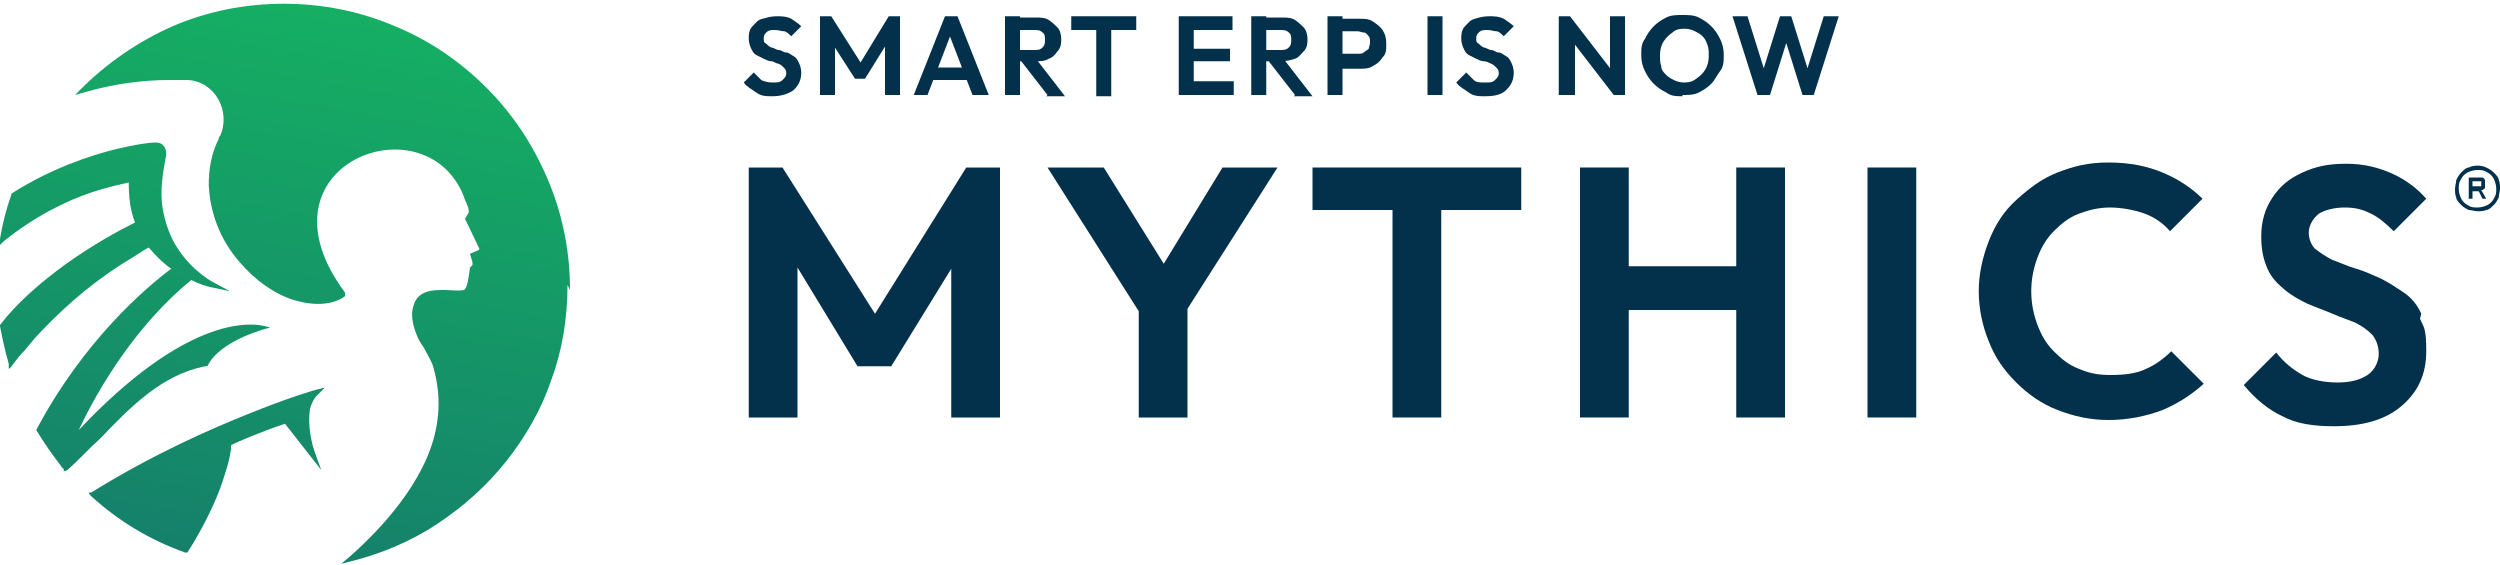
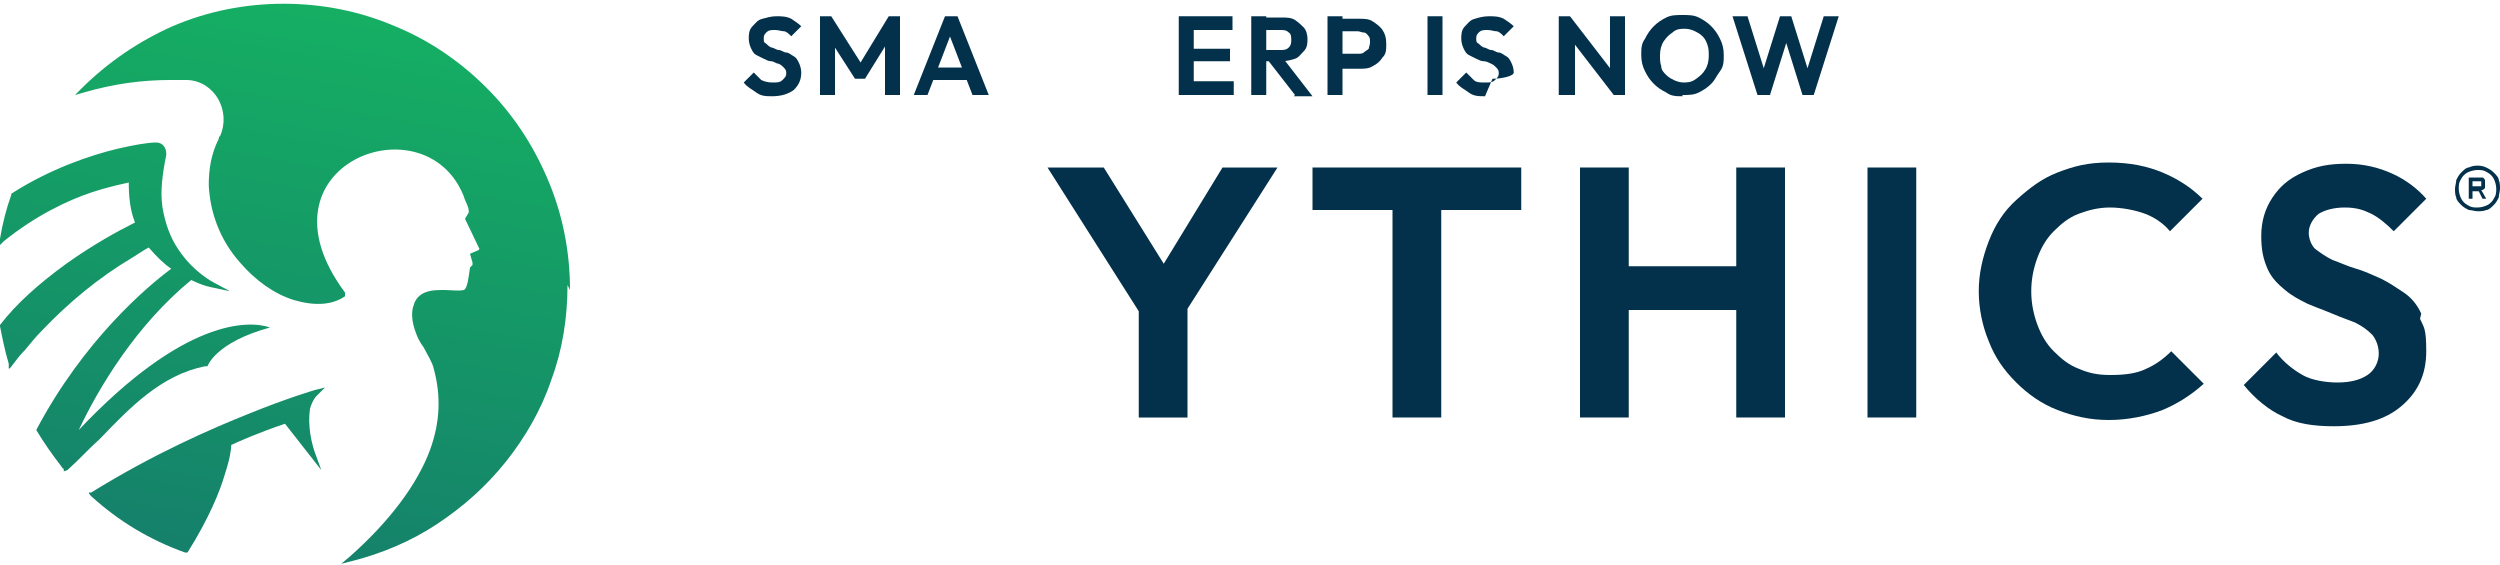
<svg xmlns="http://www.w3.org/2000/svg" id="Layer_1" version="1.1" viewBox="0 0 200 45.2">
  <defs>
    <style>
      .st0 {
        fill: url(#linear-gradient);
      }

      .st1 {
        fill: #03314c;
      }
    </style>
    <linearGradient id="linear-gradient" x1="26.6" y1="164.1" x2="18.7" y2="119.4" gradientTransform="translate(0 164.4) scale(1 -1)" gradientUnits="userSpaceOnUse">
      <stop offset="0" stop-color="#15af63" />
      <stop offset="1" stop-color="#15806b" />
    </linearGradient>
  </defs>
  <g>
    <path class="st1" d="M61.8,7.7c-.5,0-.9,0-1.3-.3s-.7-.4-1-.8l.8-.8c.2.2.4.4.6.6.2.1.5.2.9.2s.6,0,.8-.2.3-.3.3-.5,0-.3-.2-.5c-.1-.1-.2-.2-.4-.3-.2,0-.4-.2-.6-.2-.2,0-.4-.1-.6-.2s-.4-.2-.6-.3c-.2-.1-.3-.3-.4-.5s-.2-.5-.2-.8,0-.7.3-1,.4-.5.8-.6.7-.2,1.1-.2.8,0,1.2.2c.3.2.6.4.8.6l-.8.8c-.2-.2-.4-.4-.6-.4s-.4-.1-.7-.1-.5,0-.7.2-.2.3-.2.5,0,.3.2.4c.1.1.2.2.4.3.2,0,.4.2.6.2.2,0,.4.2.6.2.2,0,.4.2.6.3s.3.3.4.5c.1.2.2.5.2.8,0,.6-.2,1-.6,1.4-.4.3-1,.5-1.7.5h0Z" />
    <path class="st1" d="M65.6,7.6V1.3h.9l2.6,4.1h-.5l2.5-4.1h.9v6.3h-1.2V3.4h.2c0,0-1.8,2.9-1.8,2.9h-.8l-1.8-2.8h.2c0,0,0,4.1,0,4.1h-1.2,0Z" />
    <path class="st1" d="M73.1,7.6l2.5-6.3h1l2.5,6.3h-1.3l-2-5.2h.4l-2,5.2h-1.3,0ZM74.5,6.4v-1h3.4v1h-3.4Z" />
-     <path class="st1" d="M80.4,7.6V1.3h1.2v6.3h-1.2ZM81.3,5v-1h1.4c.3,0,.5,0,.7-.2.2-.2.2-.4.2-.6s0-.5-.2-.6c-.2-.2-.4-.2-.7-.2h-1.5v-1h1.6c.4,0,.8,0,1.1.2s.5.4.7.6.3.6.3.9,0,.7-.3,1c-.2.3-.4.5-.7.6-.3.2-.7.2-1.1.2h-1.5,0ZM83.8,7.6l-2.1-2.7,1.1-.3,2.4,3.1h-1.5,0Z" />
-     <path class="st1" d="M85.7,2.4v-1.1h5.2v1.1h-5.2ZM87.7,7.6V1.5h1.2v6.2h-1.2Z" />
    <path class="st1" d="M94.3,7.6V1.3h1.2v6.3h-1.2ZM95.2,2.4v-1.1h3.4v1.1h-3.4ZM95.2,4.9v-1h3.2v1h-3.2ZM95.2,7.6v-1.1h3.5v1.1h-3.5Z" />
    <path class="st1" d="M100.1,7.6V1.3h1.2v6.3h-1.2ZM101,5v-1h1.4c.3,0,.5,0,.7-.2.2-.2.2-.4.2-.6s0-.5-.2-.6c-.2-.2-.4-.2-.7-.2h-1.5v-1h1.6c.4,0,.8,0,1.1.2s.5.4.7.6.3.6.3.9,0,.7-.3,1-.4.5-.7.6-.7.2-1.1.2h-1.5,0ZM103.6,7.6l-2.1-2.7,1.1-.3,2.4,3.1h-1.5,0Z" />
    <path class="st1" d="M106.2,7.6V1.3h1.2v6.3h-1.2ZM107.1,5.3v-1h1.5c.2,0,.4,0,.5-.1s.3-.2.4-.3c0-.1.1-.3.1-.5s0-.4-.1-.5-.2-.3-.4-.3-.3-.1-.5-.1h-1.5v-1h1.6c.4,0,.8,0,1.1.2.3.2.6.4.8.7.2.3.3.6.3,1.1s0,.8-.3,1.1c-.2.3-.4.5-.8.7-.3.2-.7.2-1.1.2h-1.6Z" />
    <path class="st1" d="M114.2,7.6V1.3h1.2v6.3h-1.2Z" />
-     <path class="st1" d="M118.8,7.7c-.5,0-.9,0-1.3-.3s-.7-.4-1-.8l.8-.8c.2.2.4.4.6.6s.5.2.9.2.6,0,.8-.2.3-.3.3-.5,0-.3-.2-.5-.2-.2-.4-.3-.4-.2-.6-.2-.4-.1-.6-.2-.4-.2-.6-.3-.3-.3-.4-.5-.2-.5-.2-.8,0-.7.3-1,.4-.5.8-.6c.3-.1.7-.2,1.1-.2s.8,0,1.2.2c.3.2.6.4.8.6l-.8.8c-.2-.2-.4-.4-.6-.4s-.4-.1-.7-.1-.5,0-.7.2-.2.3-.2.5,0,.3.2.4c.1.1.2.2.4.3.2,0,.4.2.6.2.2,0,.4.2.6.2s.4.2.6.3.3.3.4.5.2.5.2.8c0,.6-.2,1-.6,1.4s-1,.5-1.7.5h0Z" />
+     <path class="st1" d="M118.8,7.7c-.5,0-.9,0-1.3-.3s-.7-.4-1-.8l.8-.8c.2.2.4.4.6.6s.5.2.9.2.6,0,.8-.2.3-.3.3-.5,0-.3-.2-.5-.2-.2-.4-.3-.4-.2-.6-.2-.4-.1-.6-.2-.4-.2-.6-.3-.3-.3-.4-.5-.2-.5-.2-.8,0-.7.3-1,.4-.5.8-.6c.3-.1.7-.2,1.1-.2s.8,0,1.2.2c.3.2.6.4.8.6l-.8.8c-.2-.2-.4-.4-.6-.4s-.4-.1-.7-.1-.5,0-.7.2-.2.3-.2.5,0,.3.2.4c.1.1.2.2.4.3.2,0,.4.2.6.2.2,0,.4.2.6.2s.4.2.6.3.3.3.4.5.2.5.2.8s-1,.5-1.7.5h0Z" />
    <path class="st1" d="M124.7,7.6V1.3h.9l.4,1.2v5.1h-1.2ZM129.1,7.6l-3.7-4.8.2-1.5,3.7,4.8-.2,1.5h0ZM129.1,7.6l-.3-1.2V1.3h1.2v6.3h-.9Z" />
    <path class="st1" d="M134.6,7.7c-.5,0-.9,0-1.3-.3-.4-.2-.7-.4-1-.7s-.5-.6-.7-1-.3-.8-.3-1.3,0-.9.3-1.3c.2-.4.4-.7.7-1s.6-.5,1-.7c.4-.2.8-.2,1.3-.2s.9,0,1.3.2c.4.2.7.4,1,.7.3.3.5.6.7,1s.3.8.3,1.3,0,.9-.3,1.3-.4.7-.7,1-.6.5-1,.7-.8.2-1.3.2h0ZM134.6,6.6c.4,0,.7,0,1.1-.3s.5-.4.7-.7c.2-.3.3-.7.3-1.1s0-.6-.1-.9-.2-.5-.4-.7c-.2-.2-.4-.3-.6-.4-.2-.1-.5-.2-.8-.2s-.7,0-1,.3c-.3.2-.5.4-.7.7s-.3.7-.3,1.1,0,.6.1.9c0,.3.2.5.4.7s.4.3.6.4c.2.1.5.2.8.2h0Z" />
    <path class="st1" d="M140.6,7.6l-2-6.3h1.2l1.5,4.8h-.4l1.5-4.8h.9l1.5,4.8h-.4l1.5-4.8h1.2l-2,6.3h-.9l-1.5-4.8h.4l-1.5,4.8h-.9Z" />
  </g>
  <path class="st0" d="M45.4,22.8c0,2.6-.4,5.2-1.3,7.6-.8,2.4-2.1,4.6-3.6,6.5-1.6,2-3.4,3.6-5.5,5-2.1,1.4-4.5,2.4-6.9,3l-.8.2.6-.5c3.3-2.9,5.5-5.9,6.5-8.6.8-2.2.9-4.3.3-6.5-.1-.5-.5-1.1-.8-1.7-.3-.4-.5-.8-.6-1.1-.4-1-.4-1.8-.2-2.3.1-.4.4-.8.9-1,.5-.2,1-.2,1.6-.2.4,0,1.1.1,1.5,0,.3-.1.4-1.1.5-1.8l.2-.2c0,0,0-.1,0-.2l-.2-.7.7-.3c0,0,.1-.1,0-.2l-1.1-2.3.3-.5s0,0,0-.1c0-.4-.3-.8-.4-1.2-3.1-7.8-17.1-2.5-9.5,7.7v.2c0,0,0,.1,0,.1-1,.7-2.4.8-4.1.3-1.6-.5-3.1-1.6-4.3-3-1.6-1.8-2.4-4-2.5-6.2,0-1.3.2-2.5.8-3.7,0,0,0-.2.1-.2.9-2-.4-4.4-2.6-4.5-.5,0-1,0-1.4,0-2.2,0-4.5.3-6.9,1l-.7.2.5-.5c2.1-2.1,4.6-3.8,7.3-5,2.8-1.2,5.8-1.8,8.9-1.8s6.1.6,8.9,1.8c2.7,1.1,5.2,2.8,7.3,4.9,2.1,2.1,3.7,4.5,4.9,7.3,1.2,2.8,1.8,5.8,1.8,8.9h0ZM16.4,29.3h.2s.6-1.9,5-3.1c-1.7-.6-6.9-.7-15.3,8.2,1.6-3.4,4.6-8.4,9-12,1,.5,1.7.6,1.7.6l1.4.3-1.3-.7s-1.6-.8-2.8-2.6c-.7-1-1.1-2.2-1.3-3.4-.2-1.3,0-2.7.3-4.2,0,0,0,0,0-.1,0-.5-.3-.9-.8-.9h0c-.7,0-1.8.2-3.1.5-2.1.5-5.4,1.6-8.5,3.6h0s0,.1,0,.1c-.4,1.1-.7,2.3-.9,3.5v.5c0,0,.3-.3.3-.3,2.6-2.1,5.2-3.3,7-3.9,1.5-.5,2.6-.7,3-.8,0,1.1.1,2.2.5,3.2-1.4.7-3.4,1.8-5.5,3.3-2.2,1.6-4,3.2-5.3,4.9H0c0,0,0,.1,0,.1.2,1,.4,2,.7,3v.4c.1,0,.3-.3.3-.3.3-.4.6-.8,1-1.2.4-.5.9-1.1,1.4-1.6,2.1-2.2,4.5-4.2,7.2-5.8.5-.3.9-.6,1.3-.8.6.7,1.2,1.3,1.8,1.7-1.9,1.4-7,5.7-10.8,12.9.6,1,1.3,2,2,2.9h0c0,0,.1.2.2.2v.2c.1,0,.3-.1.3-.1.9-.8,1.7-1.7,2.6-2.5,2.4-2.5,4.9-5.1,8.4-5.8h0ZM25.4,31.6l.6-.6-.8.2s-2.1.6-5.3,1.9c-3,1.2-7.6,3.2-12.6,6.3h-.2c0,.1.2.3.2.3,2.2,2,4.7,3.5,7.5,4.5h.2c0,0,0,0,0,0,1.7-2.7,2.6-4.9,3-6.3.4-1.2.5-2,.5-2.3.4-.2,2.2-1,4.3-1.7l2.9,3.7-.4-1.1c-.4-1-.7-2.5-.5-3.8.2-.7.5-1,.5-1h0Z" />
  <g>
-     <polygon class="st1" points="70 25.1 62.6 13.4 59.9 13.4 59.9 33.4 63.8 33.4 63.8 21.4 68.6 29.3 71.3 29.3 76.1 21.5 76.1 33.4 80 33.4 80 13.4 77.3 13.4 70 25.1" />
    <polygon class="st1" points="97.8 13.4 93.1 21.1 88.3 13.4 83.8 13.4 91.1 24.9 91.1 33.4 95 33.4 95 24.7 102.2 13.4 97.8 13.4" />
    <polygon class="st1" points="105 16.8 111.4 16.8 111.4 33.4 115.3 33.4 115.3 16.8 121.7 16.8 121.7 13.4 105 13.4 105 16.8" />
    <polygon class="st1" points="138.9 21.3 130.3 21.3 130.3 13.4 126.4 13.4 126.4 33.4 130.3 33.4 130.3 24.8 138.9 24.8 138.9 33.4 142.8 33.4 142.8 13.4 138.9 13.4 138.9 21.3" />
    <rect class="st1" x="149.4" y="13.4" width="3.9" height="20" />
    <path class="st1" d="M171.7,29.5c-.8.4-1.8.5-2.9.5s-1.8-.2-2.5-.5c-.8-.3-1.4-.8-2-1.4-.6-.6-1-1.3-1.3-2.1-.3-.8-.5-1.7-.5-2.7s.2-1.9.5-2.7c.3-.8.7-1.5,1.3-2.1.6-.6,1.2-1.1,2-1.4.8-.3,1.6-.5,2.5-.5s2,.2,2.8.5,1.5.8,2,1.4l2.6-2.6c-.9-.9-2-1.6-3.2-2.1-1.2-.5-2.6-.8-4.3-.8s-2.8.3-4.1.8c-1.3.5-2.3,1.3-3.3,2.2s-1.7,2-2.2,3.3c-.5,1.3-.8,2.6-.8,4s.3,2.8.8,4c.5,1.3,1.2,2.3,2.2,3.3.9.9,2,1.7,3.3,2.2,1.3.5,2.6.8,4.1.8s3-.3,4.3-.8c1.2-.5,2.3-1.2,3.3-2.1l-2.6-2.6c-.6.6-1.3,1.1-2,1.4h0Z" />
    <path class="st1" d="M193.7,25.1c-.3-.7-.8-1.3-1.4-1.7s-1.2-.8-1.8-1.1c-.7-.3-1.3-.6-2-.8-.7-.2-1.3-.5-1.9-.7-.6-.3-1-.6-1.4-.9-.3-.3-.5-.8-.5-1.3s.3-1.1.8-1.5c.5-.3,1.2-.5,2.1-.5s1.5.2,2.1.5c.6.3,1.2.8,1.8,1.4l2.6-2.6c-.7-.8-1.6-1.5-2.7-2-1.1-.5-2.3-.8-3.7-.8s-2.4.2-3.5.7-1.8,1.1-2.4,2c-.6.9-.9,1.9-.9,3.1s.2,1.9.5,2.6.8,1.2,1.4,1.7,1.2.8,1.8,1.1c.7.3,1.3.5,2,.8s1.3.5,1.8.7c.6.3,1,.6,1.4,1,.3.4.5.9.5,1.5s-.3,1.3-.9,1.7c-.6.4-1.4.6-2.4.6s-2.1-.2-2.8-.6-1.5-1-2.1-1.8l-2.6,2.6c.9,1.1,2,2,3.1,2.5,1.1.6,2.5.8,4.1.8,2.3,0,4.1-.5,5.4-1.6,1.3-1.1,2-2.5,2-4.4s-.2-1.9-.5-2.6h0Z" />
  </g>
  <g>
    <path class="st1" d="M198.6,15.2c0,0,.2-.1.2-.2s0-.2,0-.3,0-.2,0-.3c0,0-.1-.2-.2-.2,0,0-.2,0-.3,0h-.8v1.7h.3v-.6h.5l.3.6h.3l-.4-.7h0ZM197.8,14.5h.5c.1,0,.2,0,.2,0,0,0,0,.1,0,.2s0,.1,0,.2c0,0-.1,0-.2,0h-.5v-.5Z" />
    <path class="st1" d="M199.9,14.4c0-.2-.2-.4-.4-.6s-.4-.3-.6-.4c-.4-.2-1-.2-1.4,0-.2,0-.4.2-.6.4-.2.2-.3.4-.4.6,0,.2-.1.5-.1.7s0,.5.1.7c0,.2.2.4.4.6.2.2.4.3.6.4.2,0,.5.1.7.1s.5,0,.7-.1c.2,0,.4-.2.6-.4.2-.2.3-.4.4-.6,0-.2.1-.5.1-.7s0-.5-.1-.7h0ZM199.7,15.1c0,.3,0,.5-.2.8-.1.2-.3.4-.5.5-.2.1-.5.2-.8.2s-.5,0-.8-.2c-.2-.1-.4-.3-.5-.5-.1-.2-.2-.5-.2-.8s0-.5.2-.8c.1-.2.3-.4.5-.5.2-.1.5-.2.8-.2s.5,0,.8.2c.2.1.4.3.5.5.1.2.2.5.2.8Z" />
  </g>
</svg>